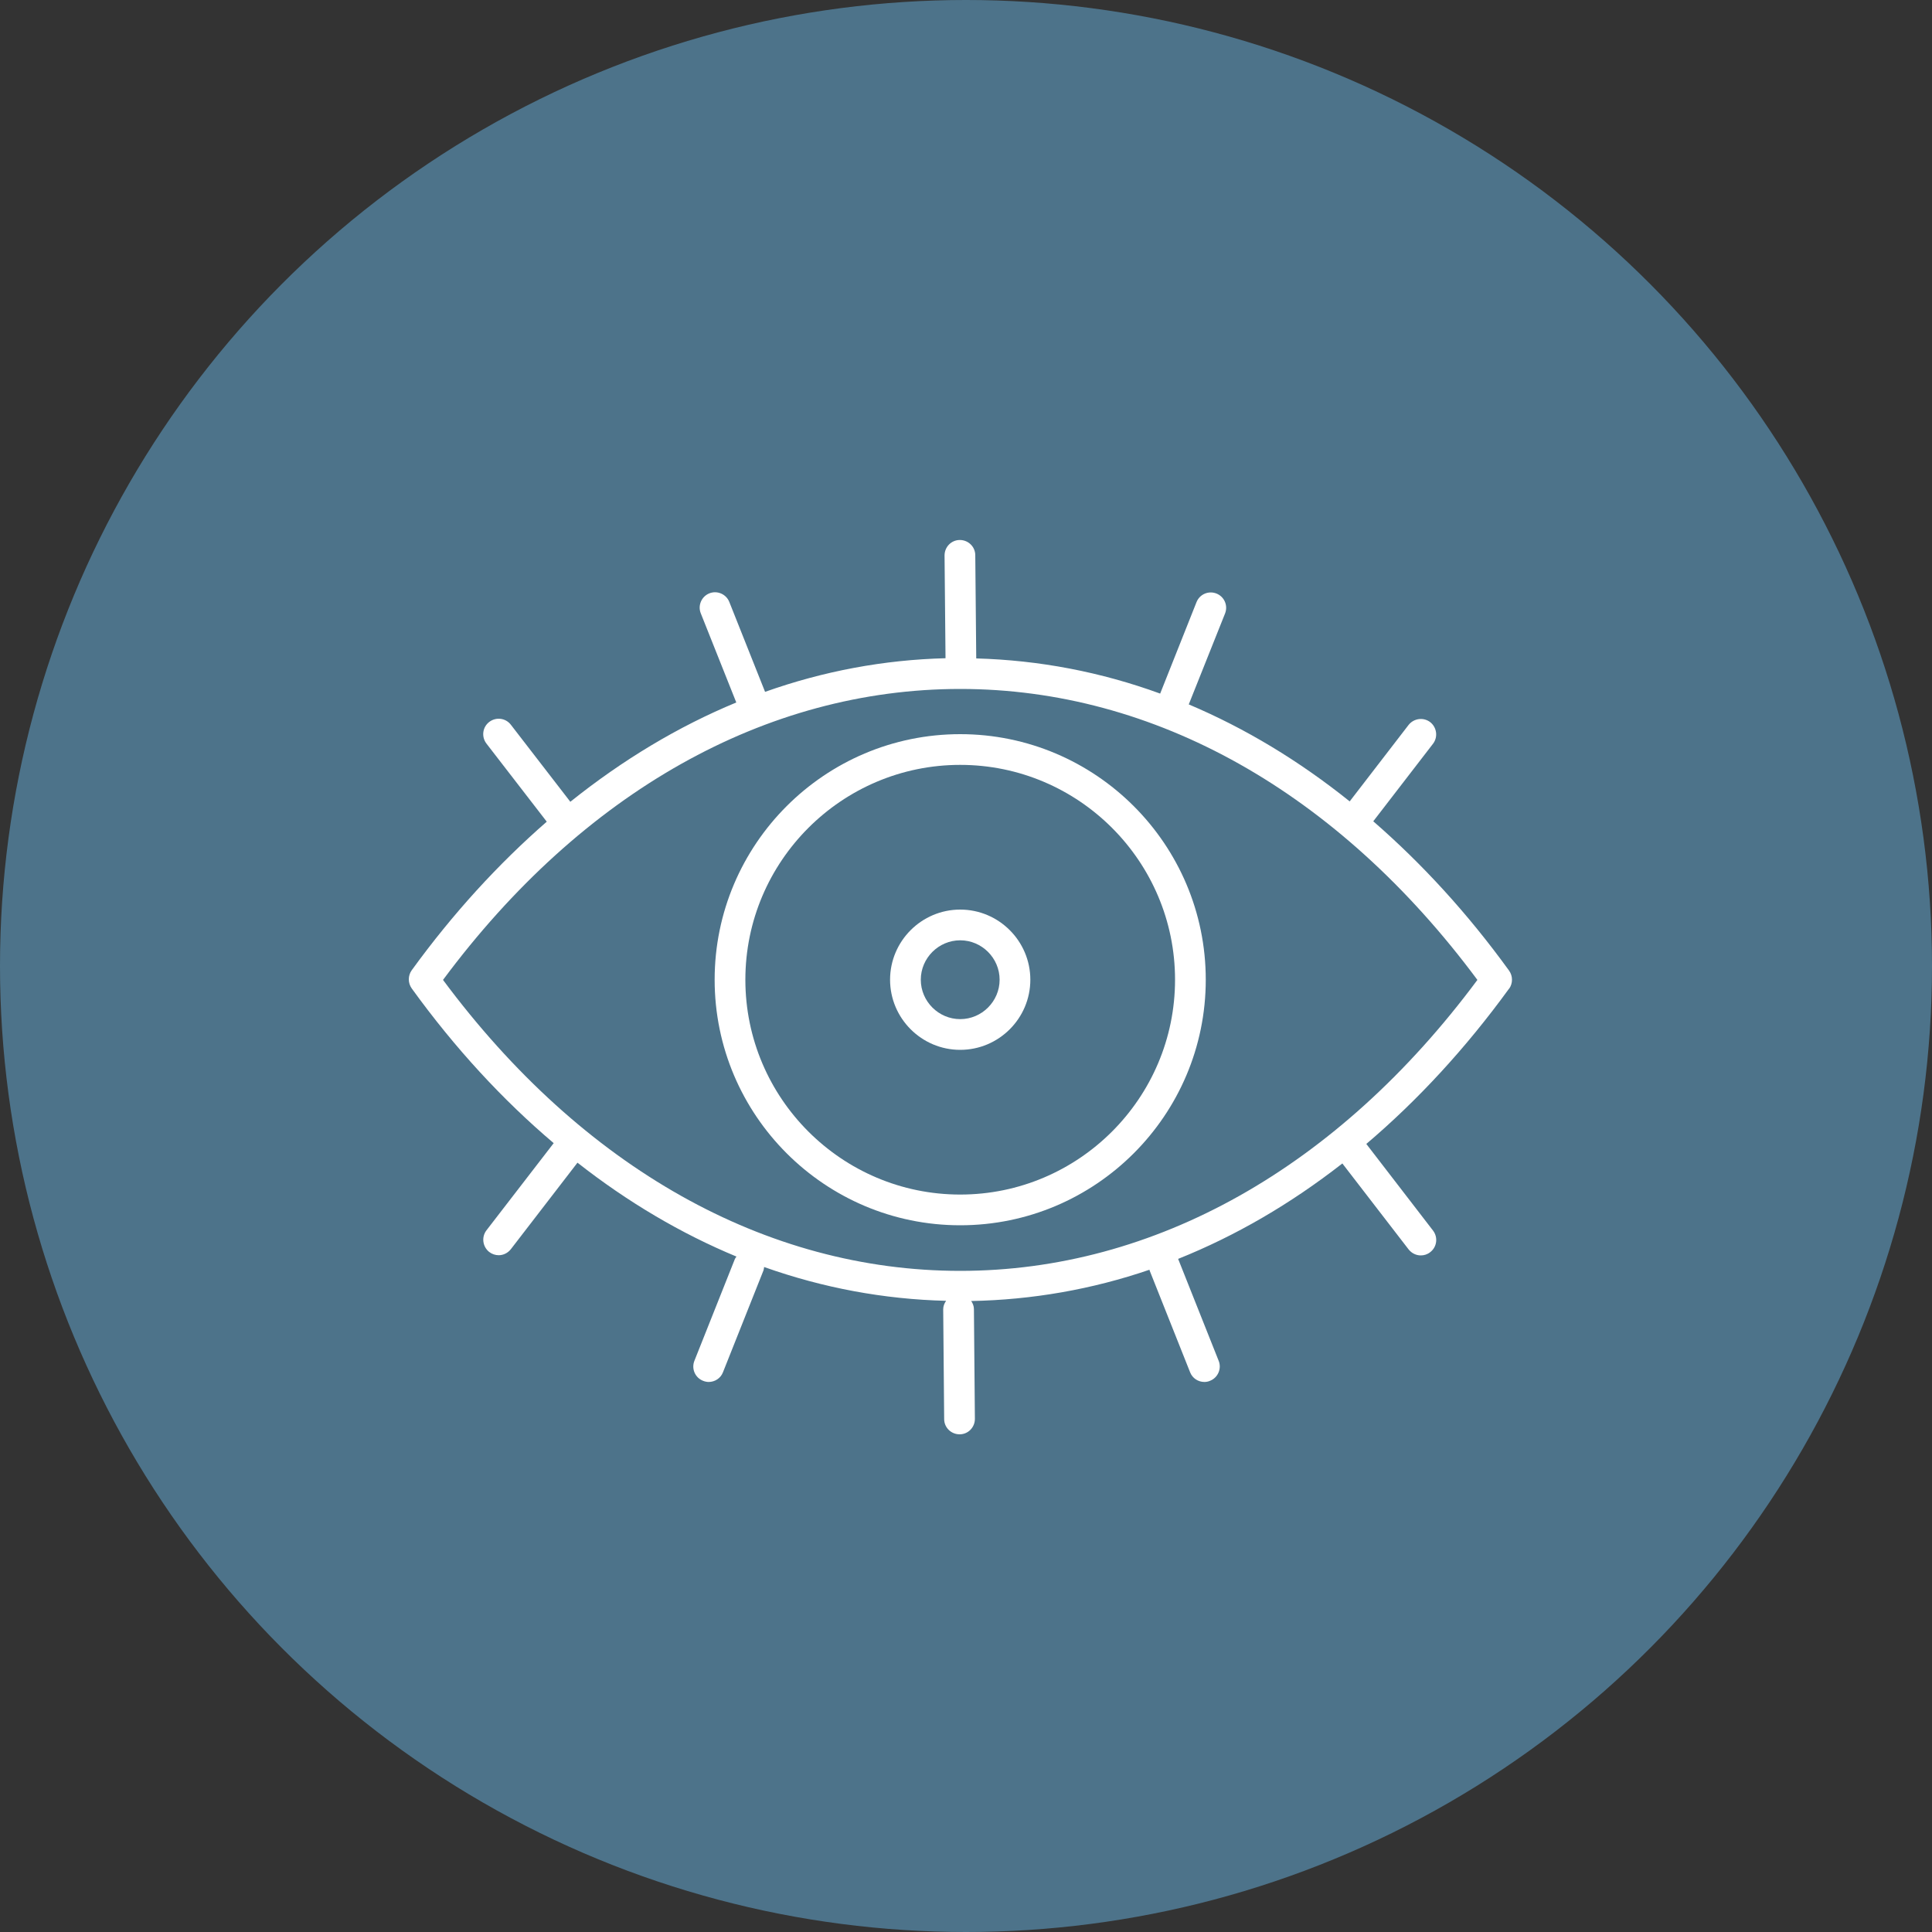
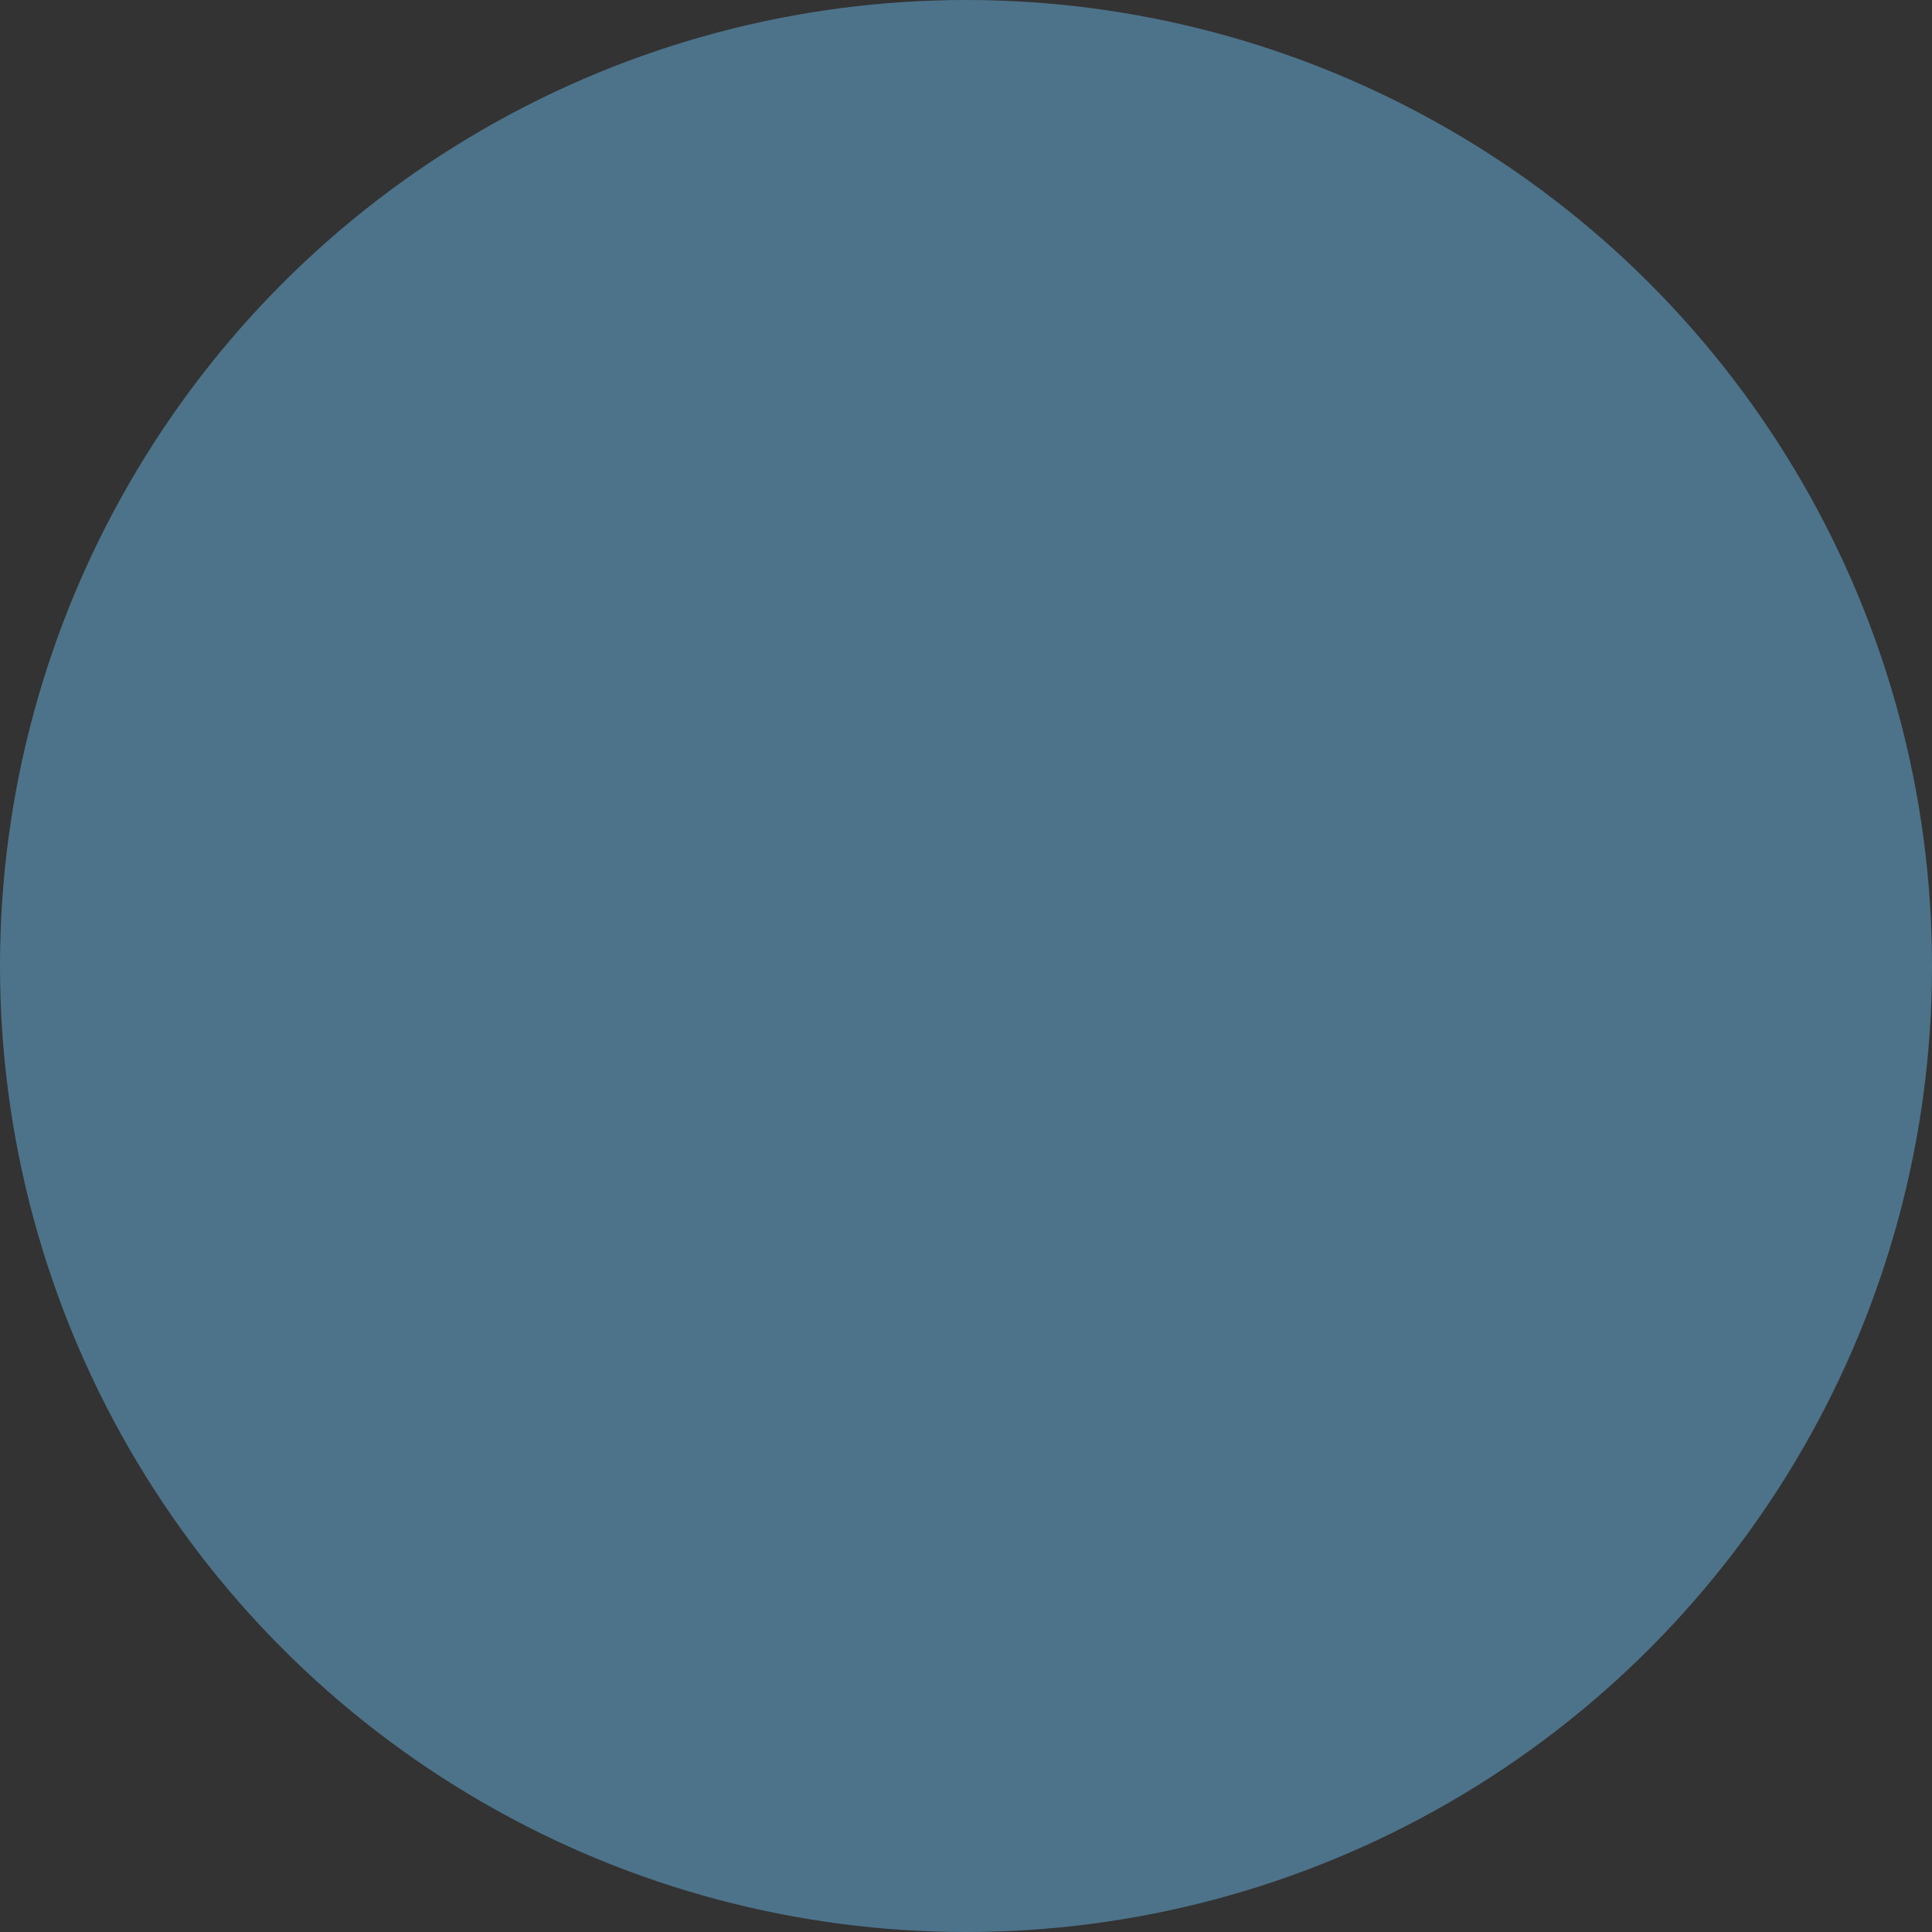
<svg xmlns="http://www.w3.org/2000/svg" viewBox="0 0 100 100">
  <rect x="0" y="0" width="100" height="100" fill="#333333" stroke="none" />
  <defs>
    <style>
      .cls-1 {
        fill: #fff;
      }

      .cls-2 {
        fill: #4d738a;
      }
    </style>
  </defs>
  <g id="Circles">
    <circle class="cls-2" cx="50" cy="50" r="50" />
  </g>
  <g id="Icons">
    <g>
-       <path class="cls-1" d="M78.11,51.18c.2-.28.2-.66,0-.94-2.15-2.97-4.51-5.54-7.03-7.73l3.09-4.01c.27-.35.2-.85-.14-1.12-.35-.27-.85-.2-1.12.14l-3.05,3.96c-2.63-2.11-5.42-3.79-8.33-5.02l1.88-4.71c.16-.41-.04-.87-.45-1.03-.41-.16-.87.04-1.03.45l-1.88,4.73c-3.07-1.12-6.26-1.73-9.52-1.82l-.05-5.34c0-.44-.36-.79-.8-.79h0c-.44,0-.79.36-.79.8l.05,5.32c-3.19.08-6.33.67-9.34,1.74l-1.85-4.65c-.16-.41-.63-.61-1.03-.45-.41.16-.61.63-.45,1.03l1.84,4.62c-3,1.24-5.88,2.97-8.59,5.14l-3.08-3.99c-.27-.35-.77-.41-1.12-.14-.35.27-.41.77-.14,1.12l3.12,4.04c-2.5,2.18-4.85,4.74-6.99,7.69-.2.28-.2.66,0,.94,2.24,3.1,4.71,5.77,7.35,8.01,0,0,0,0-.01.01l-3.47,4.5c-.27.35-.2.85.14,1.12.14.11.32.17.49.17.24,0,.47-.11.63-.31l3.45-4.48c2.6,2.04,5.36,3.67,8.23,4.86-.03.04-.06.08-.08.12l-2.1,5.28c-.16.41.04.87.45,1.03.1.04.2.06.29.06.32,0,.62-.19.74-.5l2.1-5.28c.02-.06.02-.11.03-.17,3.04,1.08,6.2,1.67,9.42,1.75-.09.13-.15.27-.15.44l.05,5.68c0,.44.36.79.8.79h0c.44,0,.79-.36.79-.8l-.05-5.68c0-.16-.06-.3-.14-.42,3.15-.06,6.25-.6,9.23-1.62,0,.01,0,.02,0,.03l2.1,5.28c.12.31.42.5.74.5.1,0,.2-.02.29-.06.41-.16.61-.63.45-1.03l-2.1-5.28s0,0,0,0c2.97-1.19,5.81-2.84,8.5-4.94l3.43,4.45c.16.2.39.31.63.31.17,0,.34-.05.49-.17.35-.27.41-.77.14-1.12l-3.45-4.48c2.65-2.25,5.13-4.93,7.39-8.04ZM49.7,65.78c-10.06,0-19.55-5.34-26.77-15.06,7.22-9.72,16.71-15.06,26.77-15.06s19.55,5.34,26.77,15.06c-7.22,9.72-16.71,15.06-26.77,15.06Z" />
-       <path class="cls-1" d="M49.7,38c-7.01,0-12.71,5.7-12.71,12.71s5.7,12.71,12.71,12.71,12.71-5.7,12.71-12.71-5.7-12.71-12.71-12.71ZM49.7,61.83c-6.13,0-11.12-4.99-11.12-11.12s4.99-11.12,11.12-11.12,11.12,4.99,11.12,11.12-4.99,11.12-11.12,11.12Z" />
-       <path class="cls-1" d="M49.7,47.08c-2,0-3.63,1.63-3.63,3.63s1.63,3.63,3.63,3.63,3.63-1.63,3.63-3.63-1.63-3.63-3.63-3.63ZM49.7,52.75c-1.12,0-2.04-.92-2.04-2.04s.92-2.04,2.04-2.04,2.04.92,2.04,2.04-.92,2.04-2.04,2.04Z" />
-     </g>
+       </g>
  </g>
</svg>